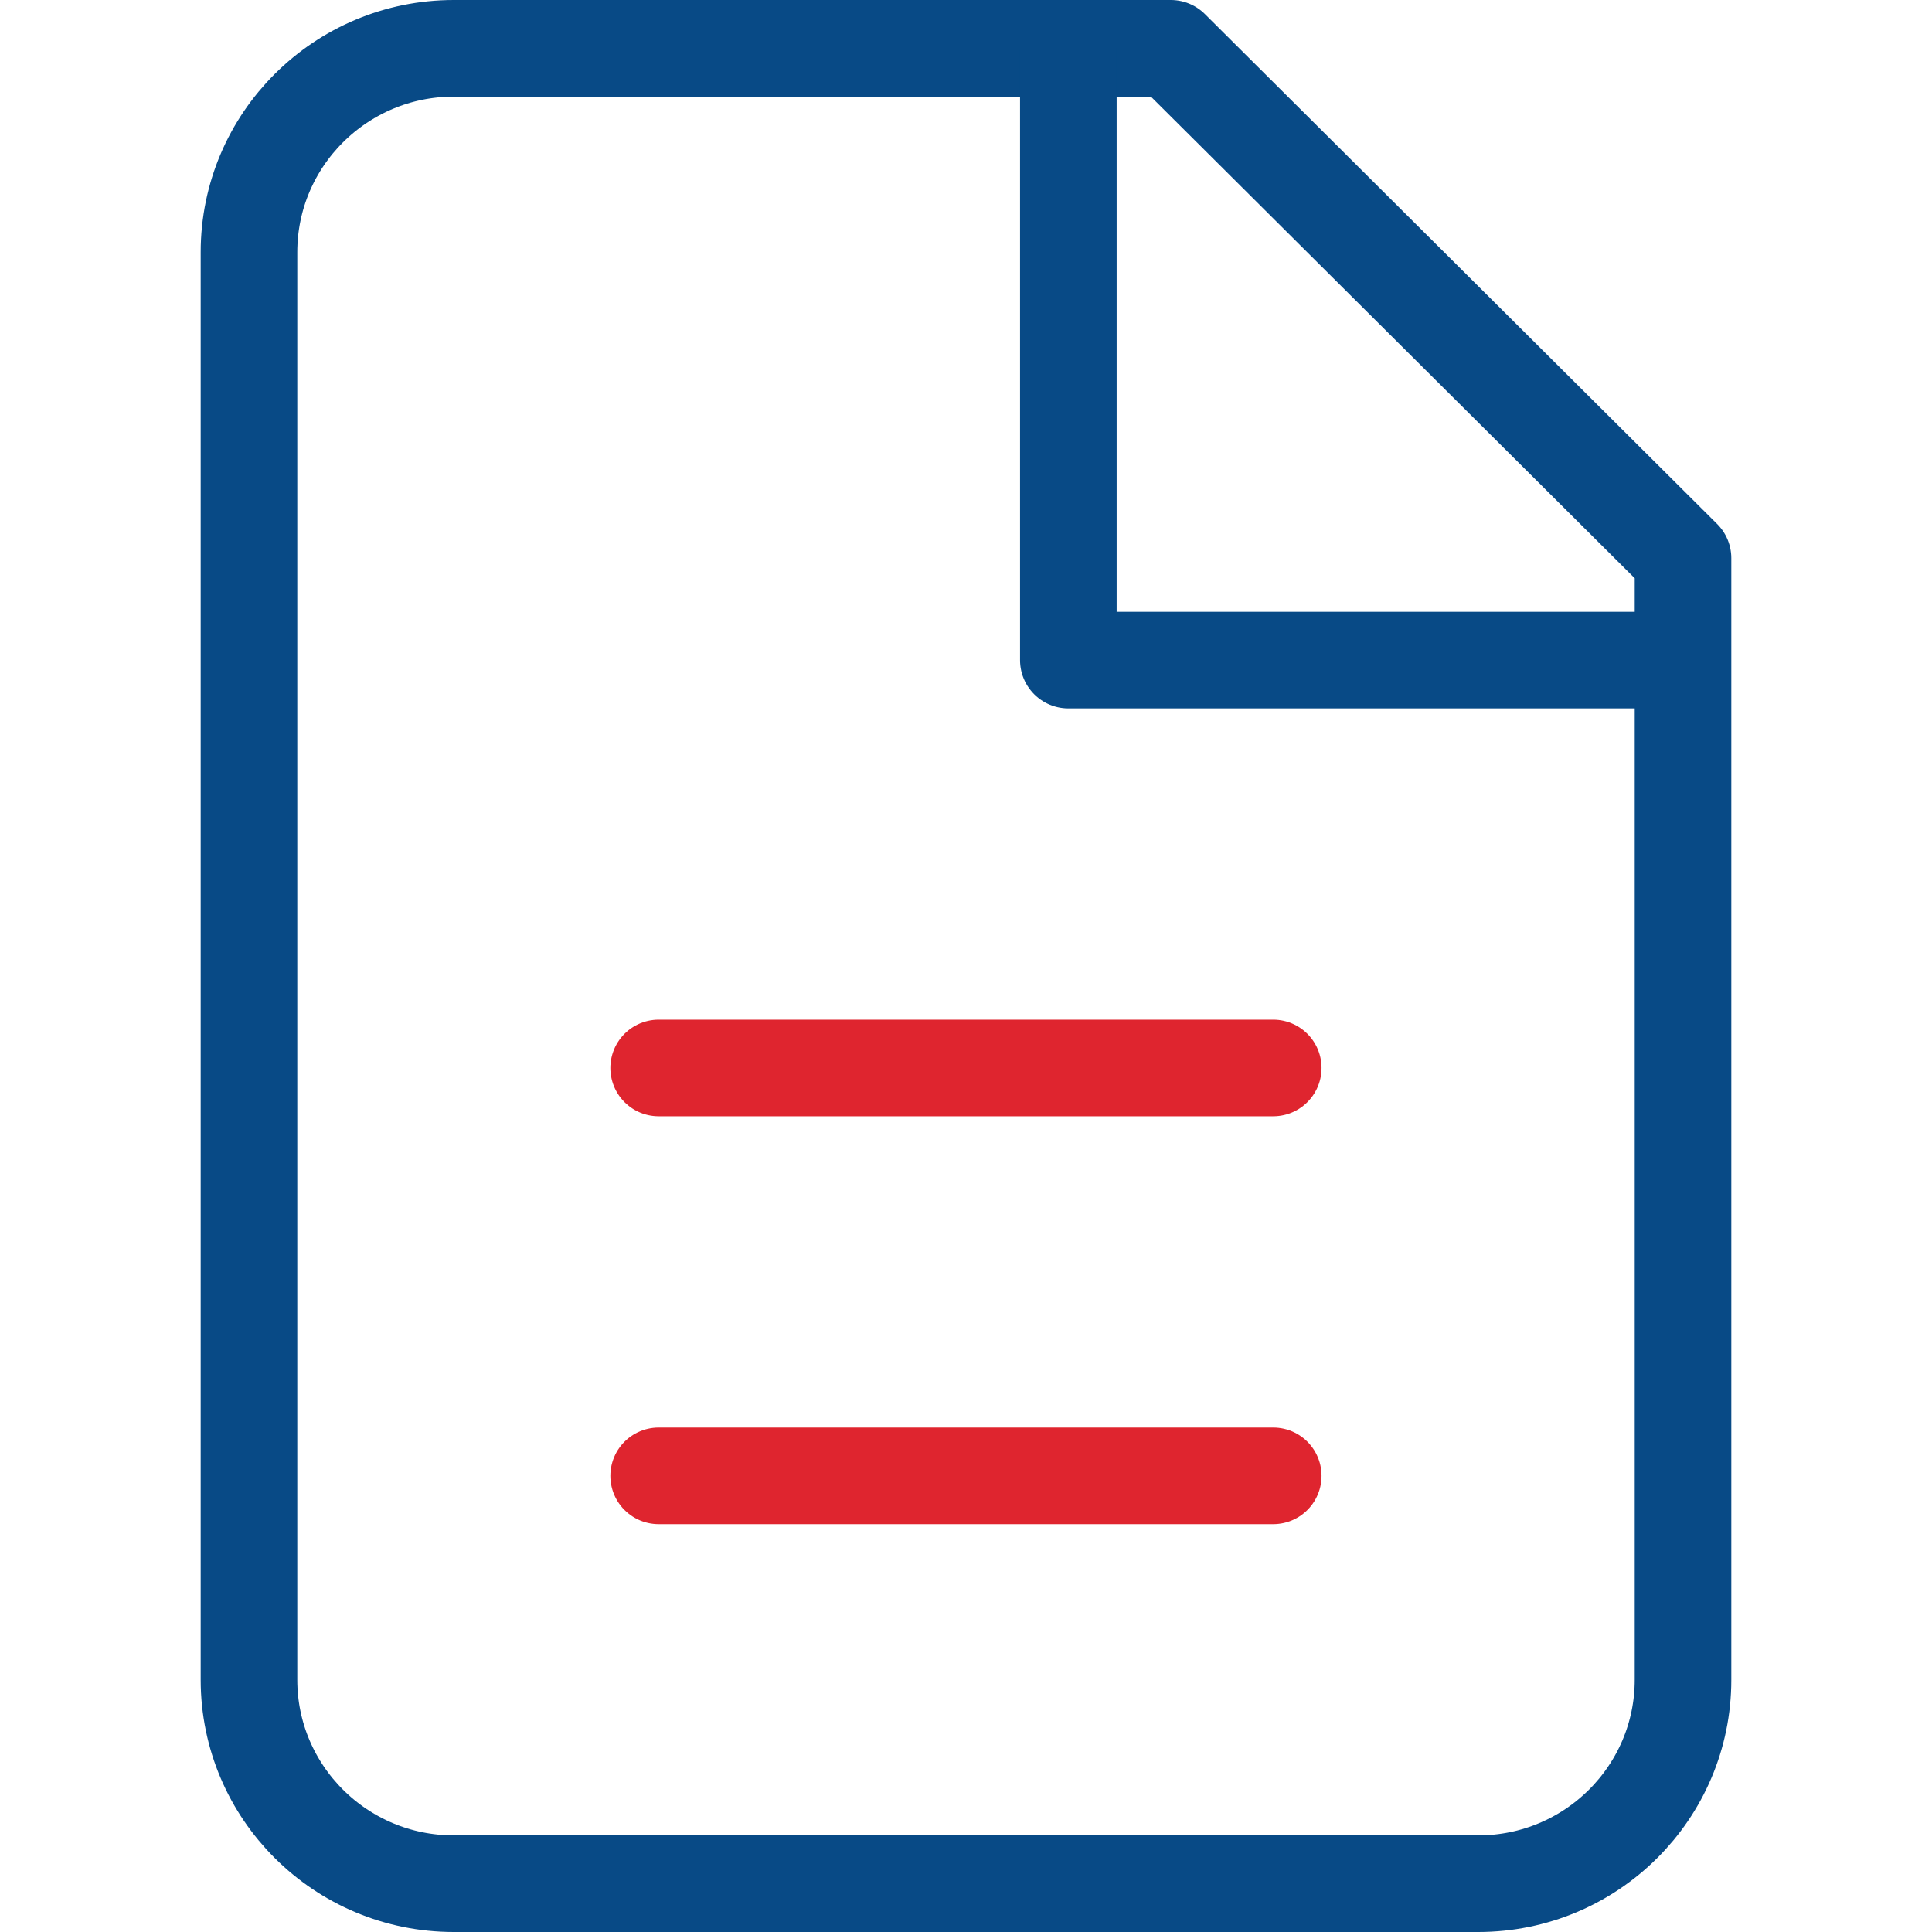
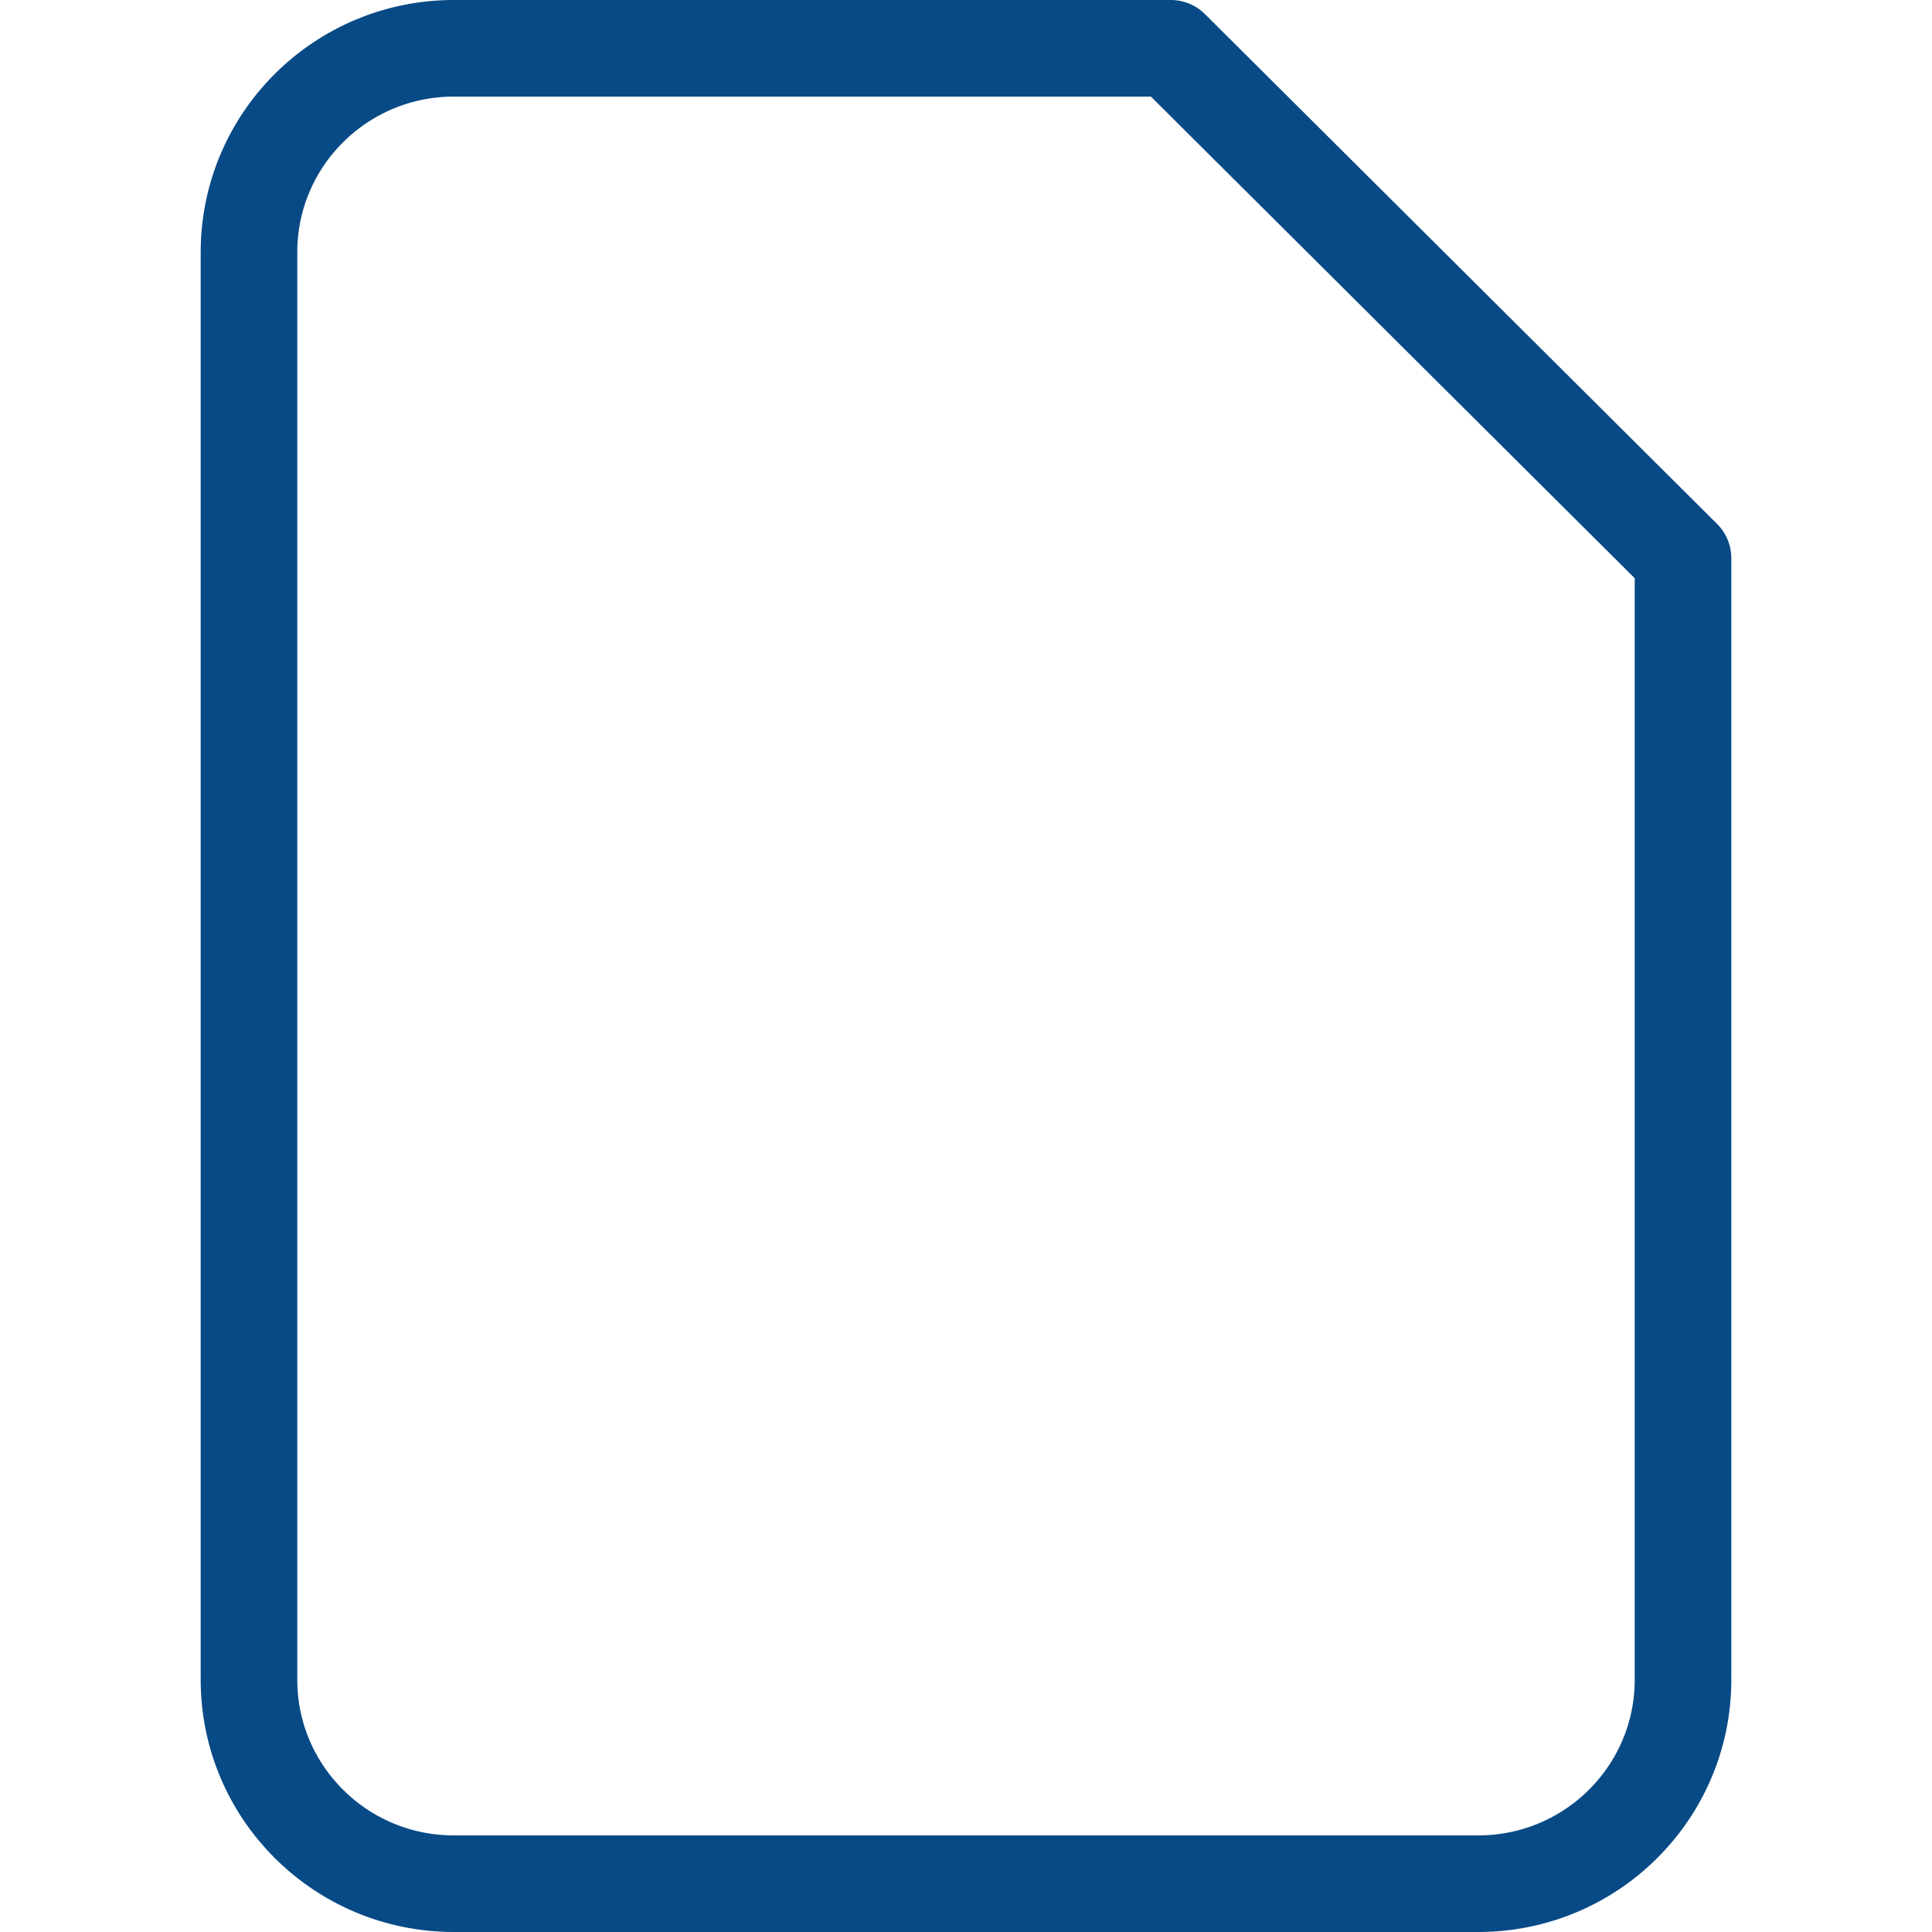
<svg xmlns="http://www.w3.org/2000/svg" width="40" height="40" viewBox="0 0 40 40" fill="none">
  <path d="M9.396 39C7.054 39 5.155 37.11 5.155 34.778V5.222C5.155 2.89 7.054 1 9.396 1H24.241L34.845 11.556V34.778C34.845 37.11 32.946 39 30.604 39H9.396Z" stroke="#084A86" stroke-width="2" stroke-linecap="round" stroke-linejoin="round" />
-   <path d="M22.119 1V13.667H34.843" stroke="#084A86" stroke-width="2" stroke-linejoin="round" />
-   <path d="M13.637 22.111H26.361" stroke="#DF252F" stroke-width="2" stroke-linecap="round" stroke-linejoin="round" />
-   <path d="M13.637 30.556H26.361" stroke="#DF252F" stroke-width="2" stroke-linecap="round" stroke-linejoin="round" />
</svg>